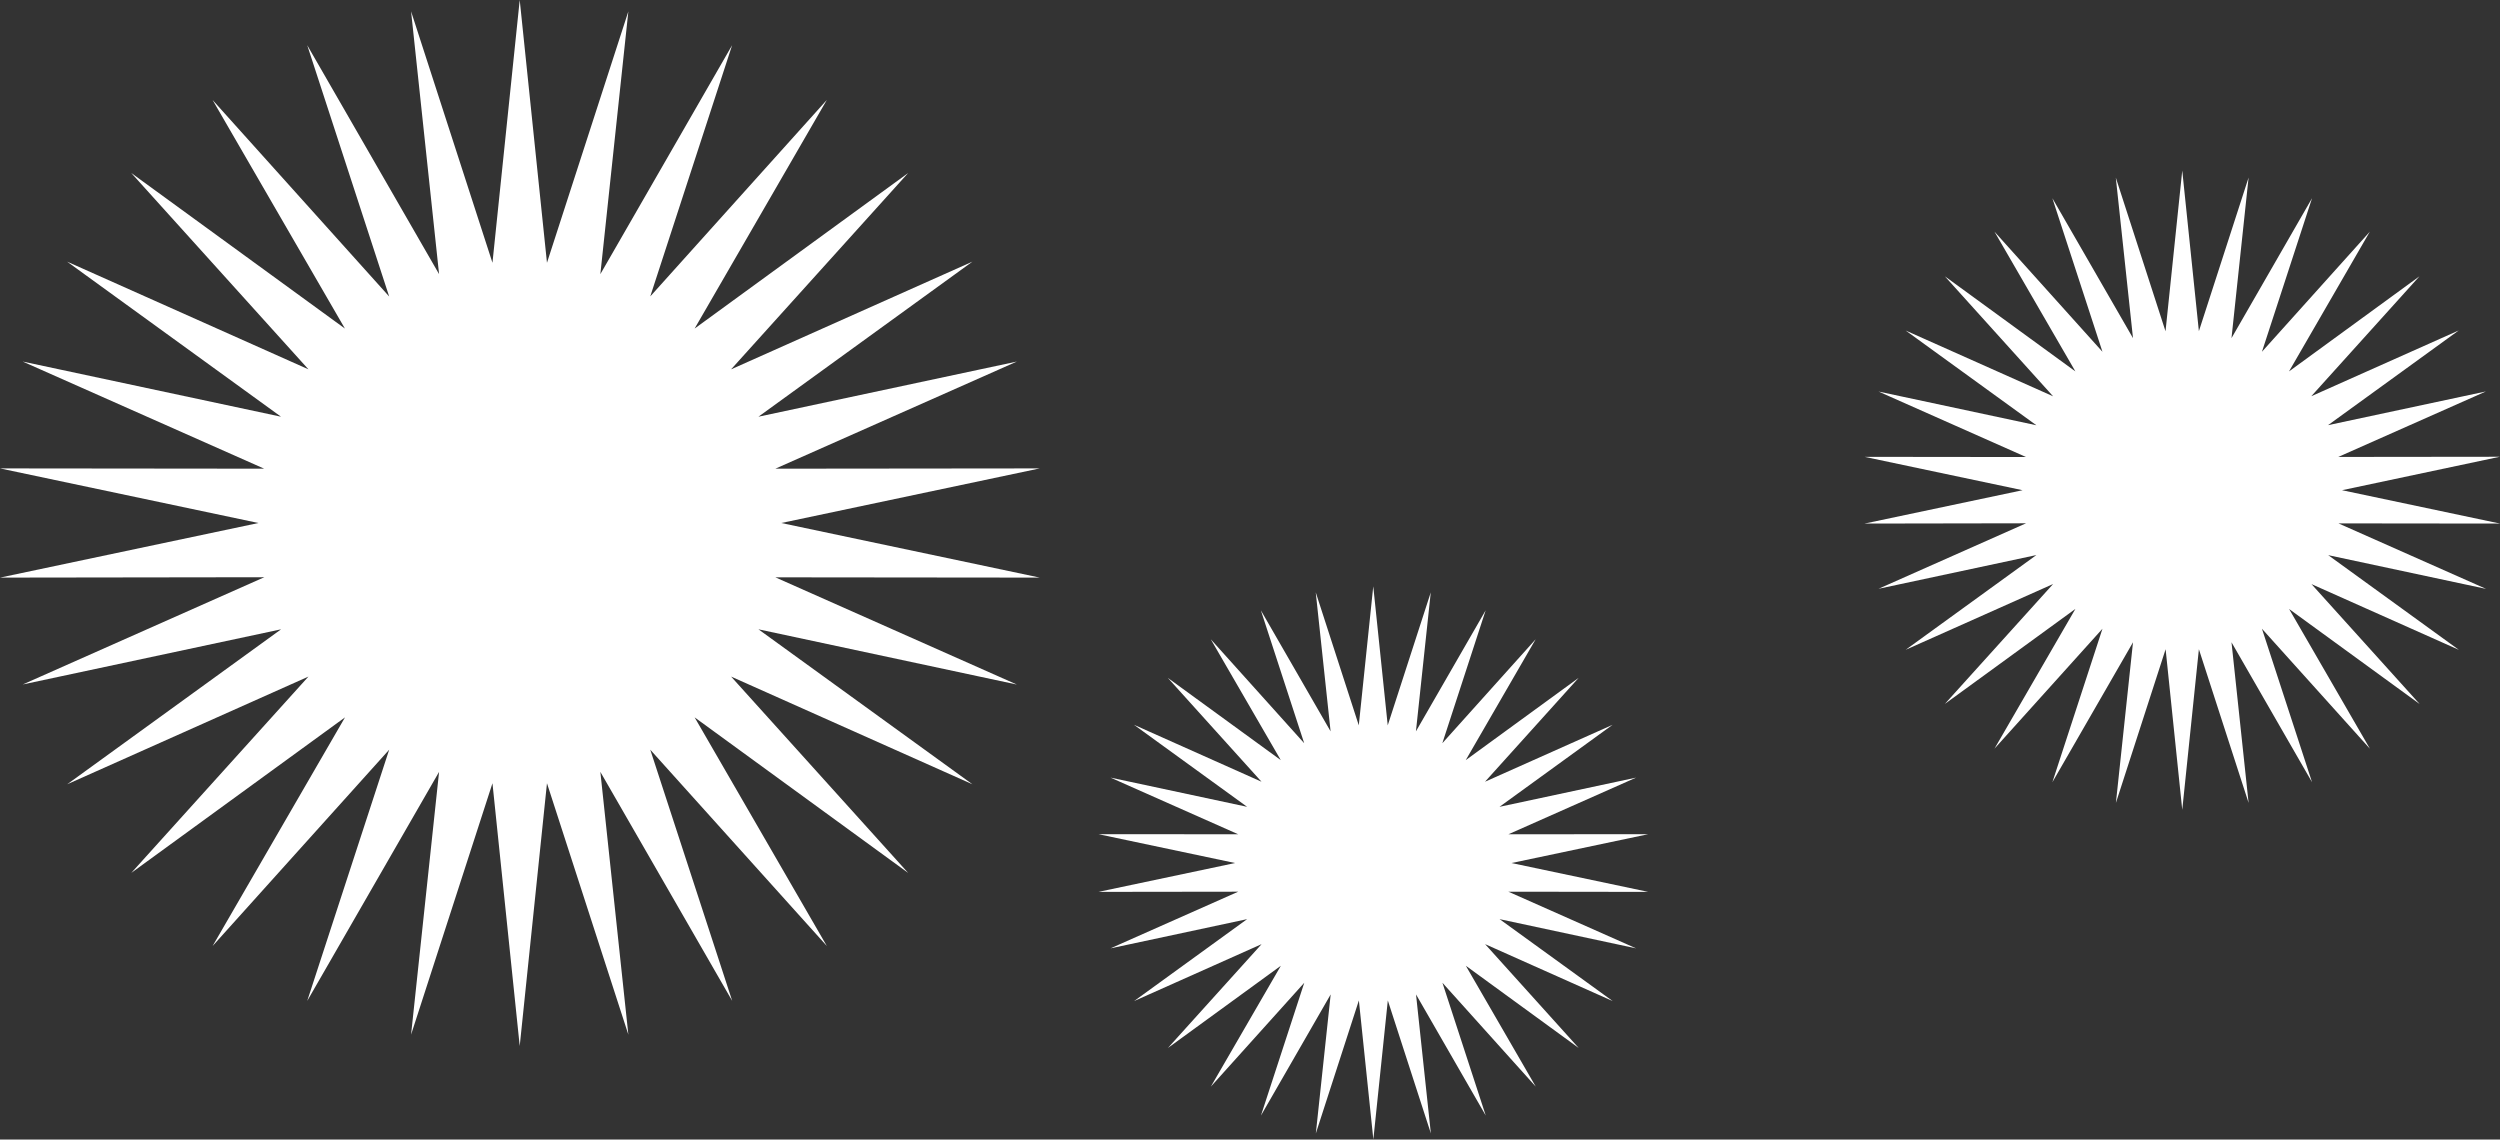
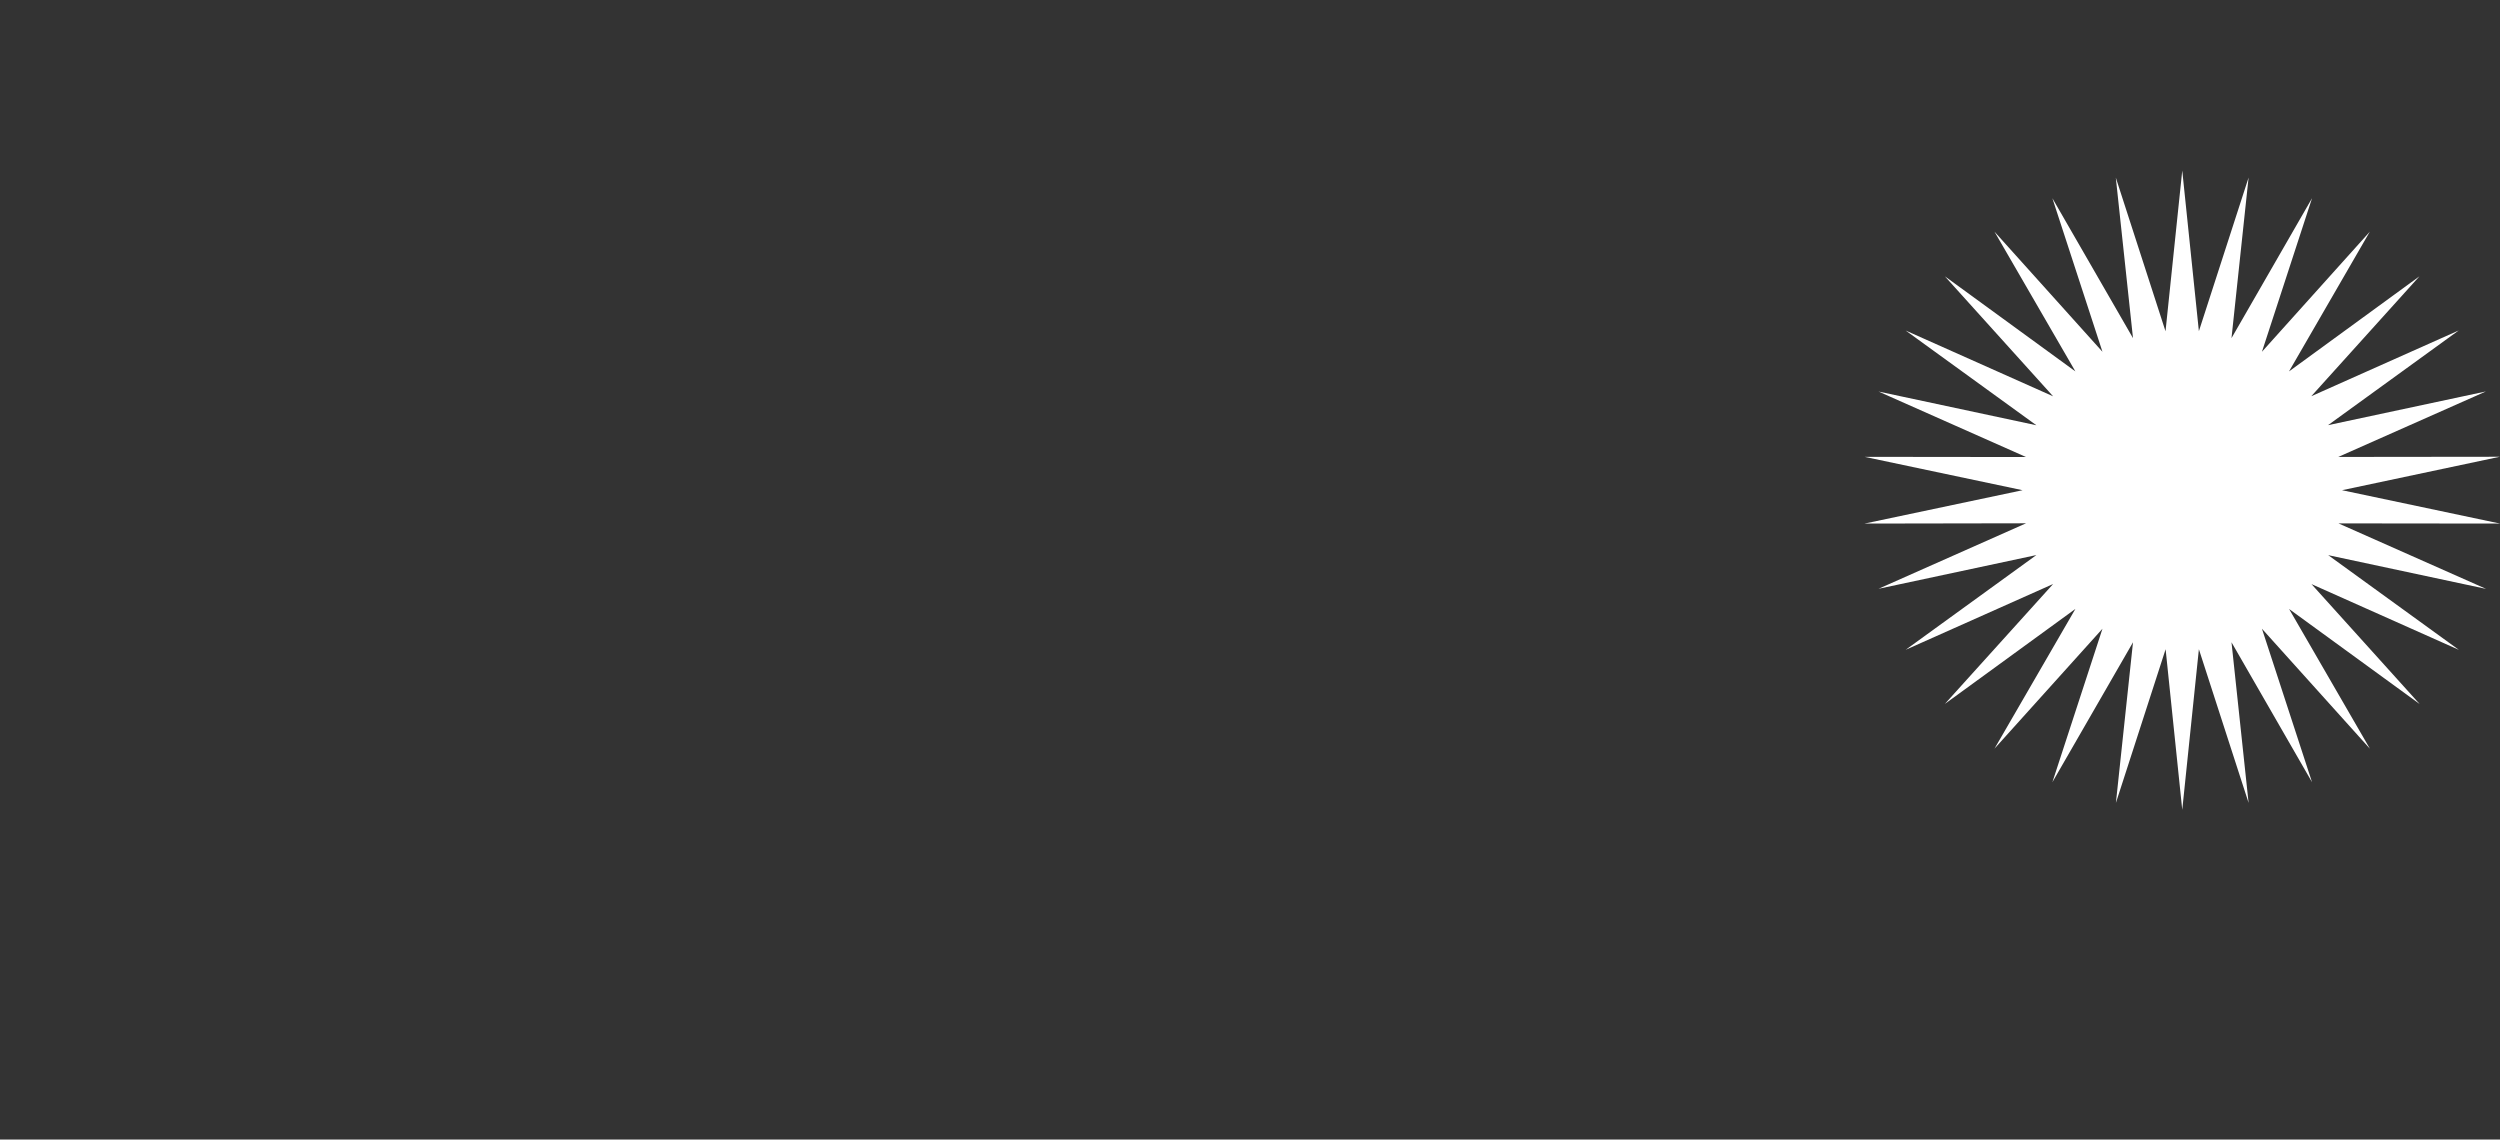
<svg xmlns="http://www.w3.org/2000/svg" version="1.1" id="レイヤー_1" x="0px" y="0px" viewBox="0 0 26.601 12.125" style="enable-background:new 0 0 26.601 12.125;" xml:space="preserve">
  <rect x="0" y="0" width="26.601" height="12.125" fill="#333333" stroke="none" />
  <style type="text/css">
	.st0{fill:#FFFFFF;}
</style>
-   <path id="パス_1639_00000106845159385148365150000000099728700447327872_" class="st0" d="M5.53,0l0.29,2.796l0.866-2.675  L6.388,2.917l1.402-2.436L6.919,3.154l1.879-2.091L7.391,3.496l2.272-1.655L7.779,3.93l2.568-1.146L8.07,4.434l2.75-0.587  l-2.57,1.14l2.813-0.003L8.313,5.565l2.751,0.581L8.25,6.143l2.57,1.141L8.07,6.696l2.277,1.649L7.779,7.199l1.884,2.089  L7.391,7.633l1.407,2.433L6.919,7.977l0.872,2.673L6.388,8.213l0.298,2.796L5.82,8.334L5.53,11.13L5.24,8.334l-0.866,2.675  l0.298-2.796L3.269,10.65l0.872-2.673l-1.879,2.089l1.409-2.433L1.397,9.288l1.885-2.089L0.715,8.345l2.276-1.649L0.242,7.283  l2.57-1.141L0,6.146l2.75-0.581L0,4.984l2.811,0.003l-2.57-1.14l2.749,0.587l-2.276-1.65L3.282,3.93L1.397,1.841l2.273,1.655  L2.262,1.064l1.879,2.091L3.269,0.481l1.403,2.436L4.374,0.121L5.24,2.796L5.53,0z" />
-   <path id="パス_1639_00000041980126099591025350000002245386236771839387_" class="st0" d="M14.612,6.239l0.154,1.479l0.458-1.415  l-0.158,1.479l0.742-1.288l-0.461,1.414l0.993-1.106l-0.744,1.286l1.201-0.875l-0.996,1.105l1.358-0.606l-1.204,0.873l1.454-0.311  l-1.359,0.603l1.488-0.001l-1.455,0.307l1.455,0.307l-1.488-0.002l1.359,0.603L15.956,9.78l1.204,0.872l-1.358-0.606l0.996,1.105  l-1.201-0.875l0.744,1.286l-0.993-1.105l0.461,1.413l-0.742-1.289l0.158,1.479l-0.458-1.415l-0.154,1.479l-0.154-1.479l-0.458,1.415  l0.158-1.479l-0.742,1.289l0.461-1.413l-0.994,1.105l0.745-1.286l-1.202,0.875l0.997-1.105l-1.357,0.606L13.27,9.78l-1.454,0.311  l1.359-0.603l-1.487,0.002l1.454-0.307l-1.454-0.307l1.487,0.001l-1.359-0.603l1.454,0.311l-1.204-0.873l1.357,0.606l-0.997-1.105  l1.202,0.875l-0.745-1.286l0.994,1.106l-0.461-1.414l0.742,1.288l-0.158-1.479l0.458,1.415L14.612,6.239z" />
  <path id="パス_1639_00000141433488097783861520000015171532503769120131_" class="st0" d="M23.22,1.815l0.177,1.709l0.529-1.635  l-0.182,1.709l0.857-1.489l-0.533,1.634l1.148-1.278l-0.86,1.487l1.388-1.012l-1.151,1.276l1.569-0.7l-1.391,1.008l1.68-0.359  l-1.571,0.697l1.719-0.002L24.92,5.216l1.681,0.355l-1.719-0.002l1.571,0.697l-1.68-0.359l1.391,1.008l-1.569-0.7l1.151,1.276  L24.357,6.48l0.86,1.487L24.068,6.69l0.533,1.633l-0.857-1.489l0.182,1.709l-0.529-1.635L23.22,8.617l-0.177-1.709l-0.529,1.635  l0.182-1.709l-0.858,1.489l0.533-1.633l-1.149,1.276l0.861-1.487l-1.389,1.011l1.152-1.276l-1.569,0.7l1.391-1.008l-1.68,0.359  l1.57-0.697L19.84,5.571l1.681-0.355L19.84,4.861l1.718,0.002l-1.57-0.697l1.68,0.359l-1.391-1.008l1.569,0.7L20.694,2.94  l1.389,1.012l-0.861-1.487l1.149,1.278l-0.533-1.634l0.858,1.489L22.513,1.89l0.529,1.635L23.22,1.815z" />
  <g>
</g>
  <g>
</g>
  <g>
</g>
  <g>
</g>
  <g>
</g>
  <g>
</g>
  <g>
</g>
  <g>
</g>
  <g>
</g>
  <g>
</g>
  <g>
</g>
  <g>
</g>
  <g>
</g>
  <g>
</g>
  <g>
</g>
</svg>